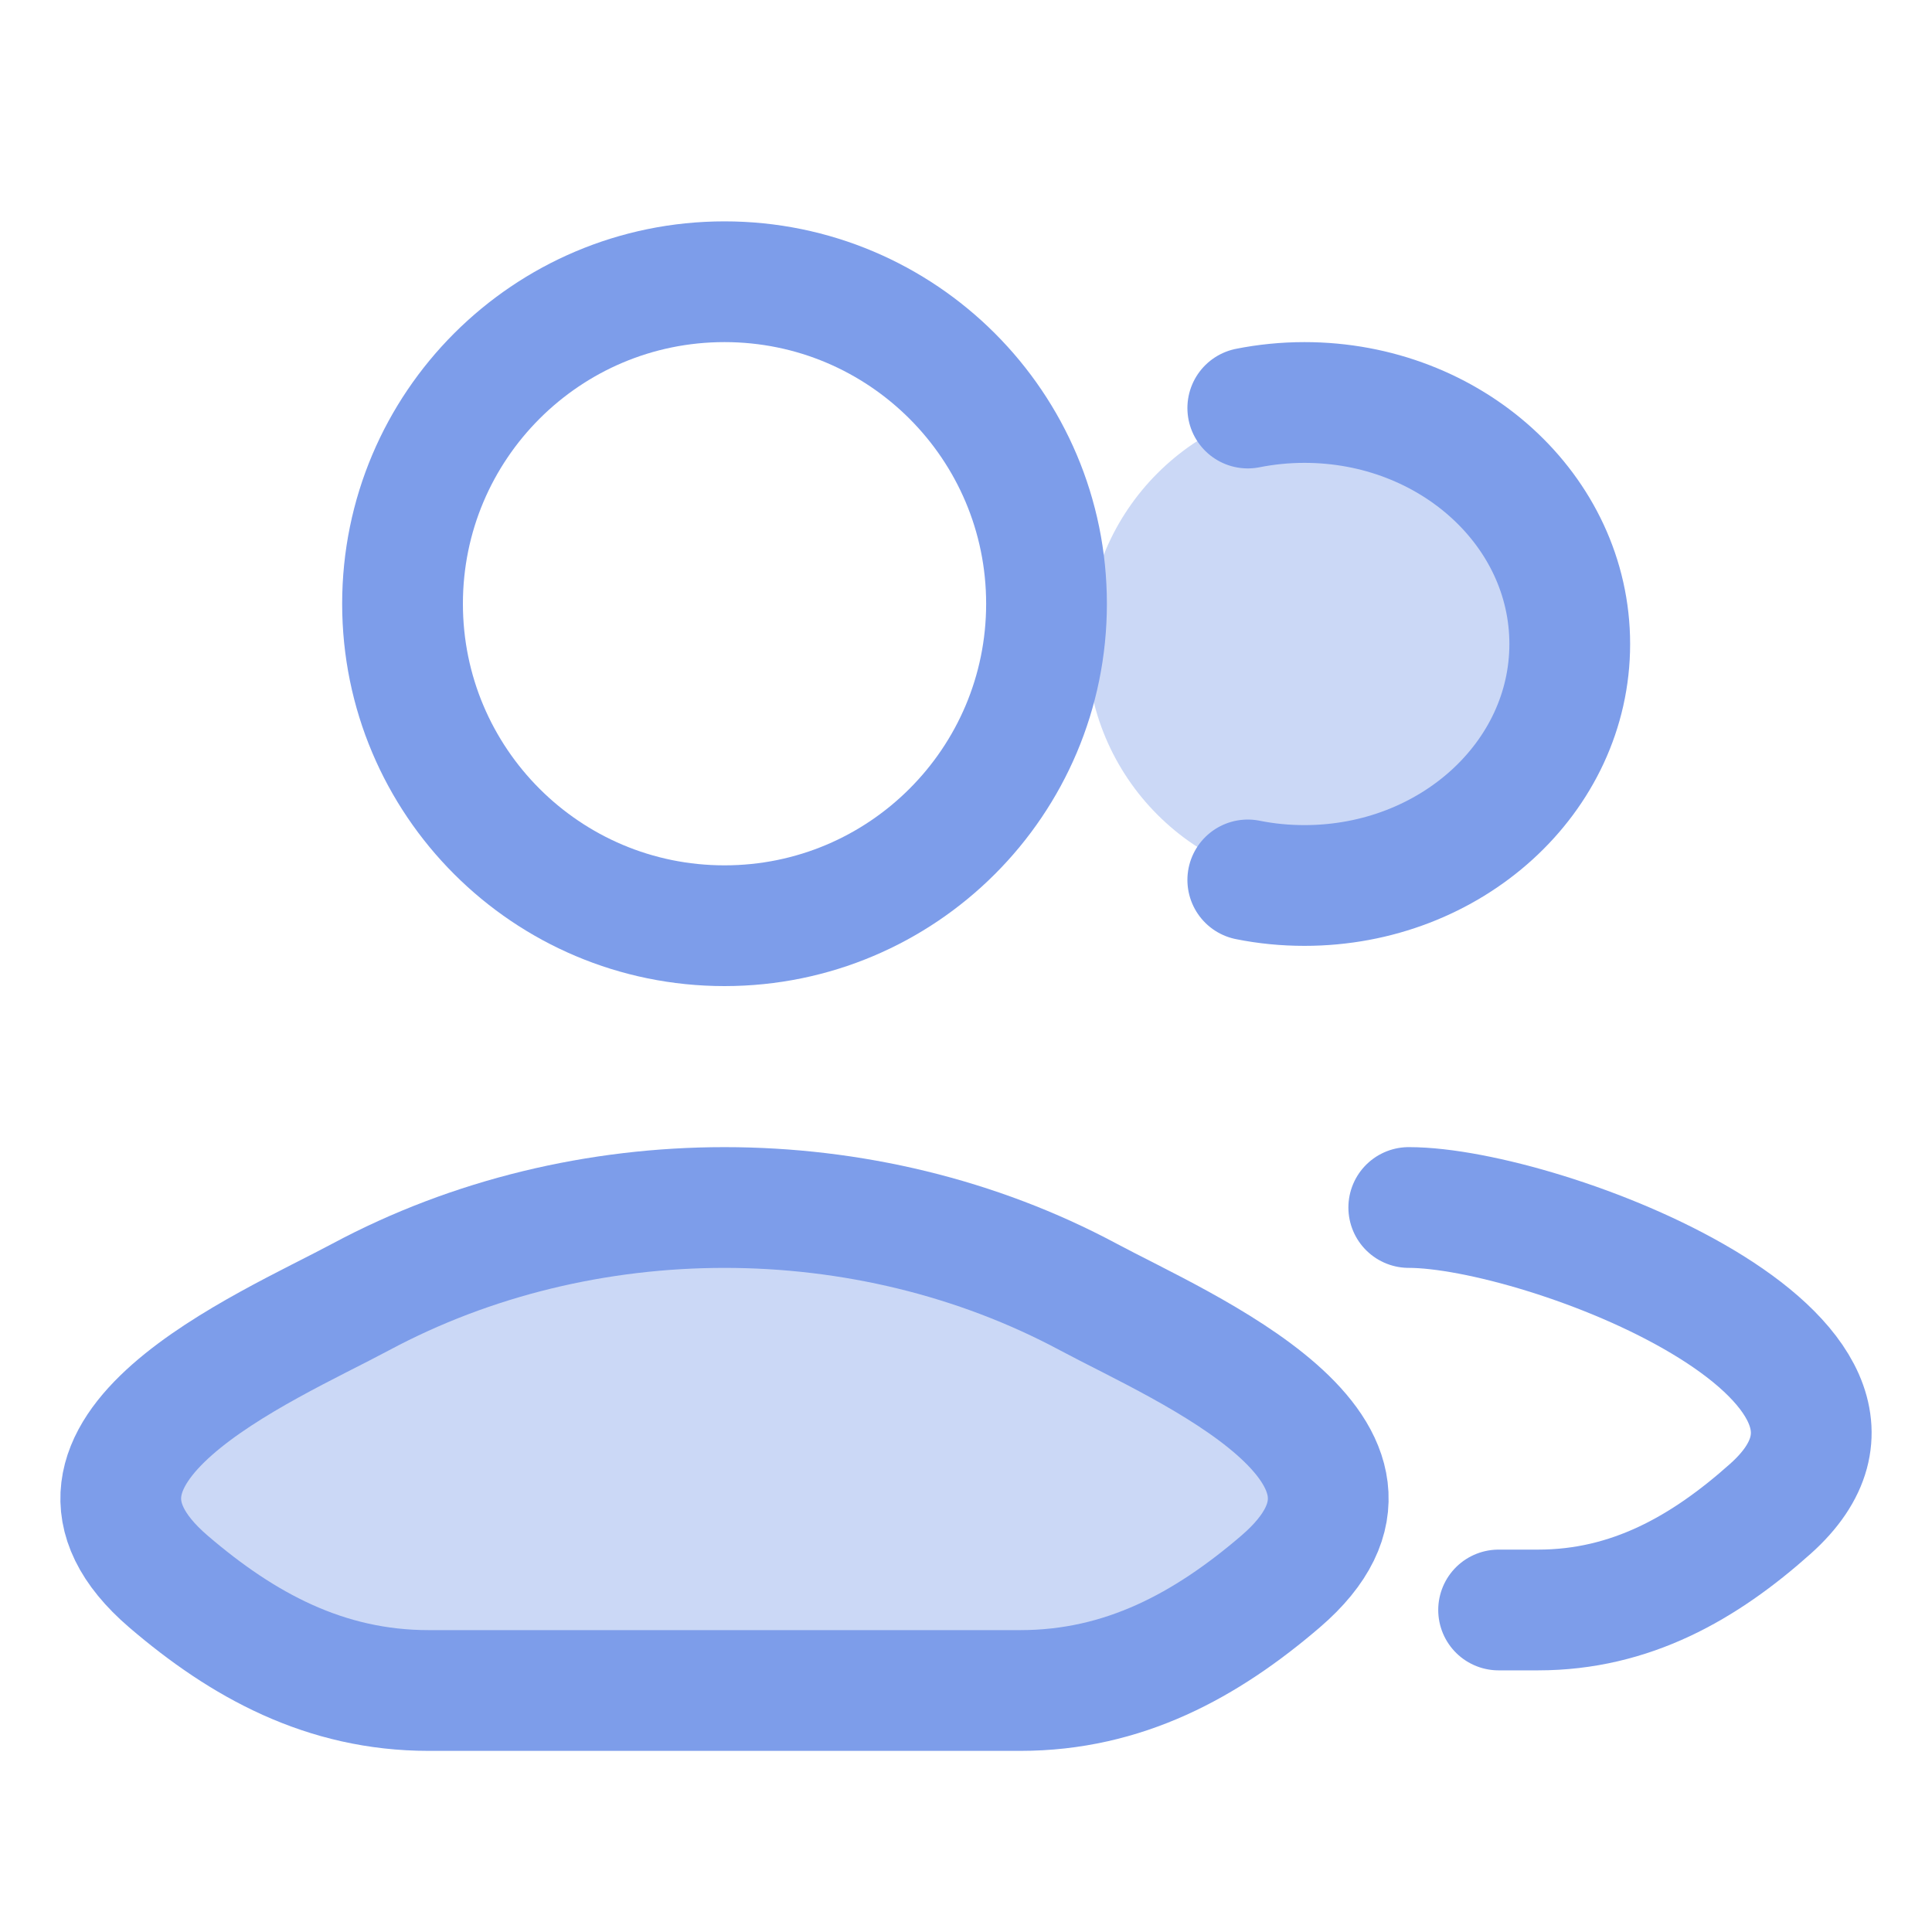
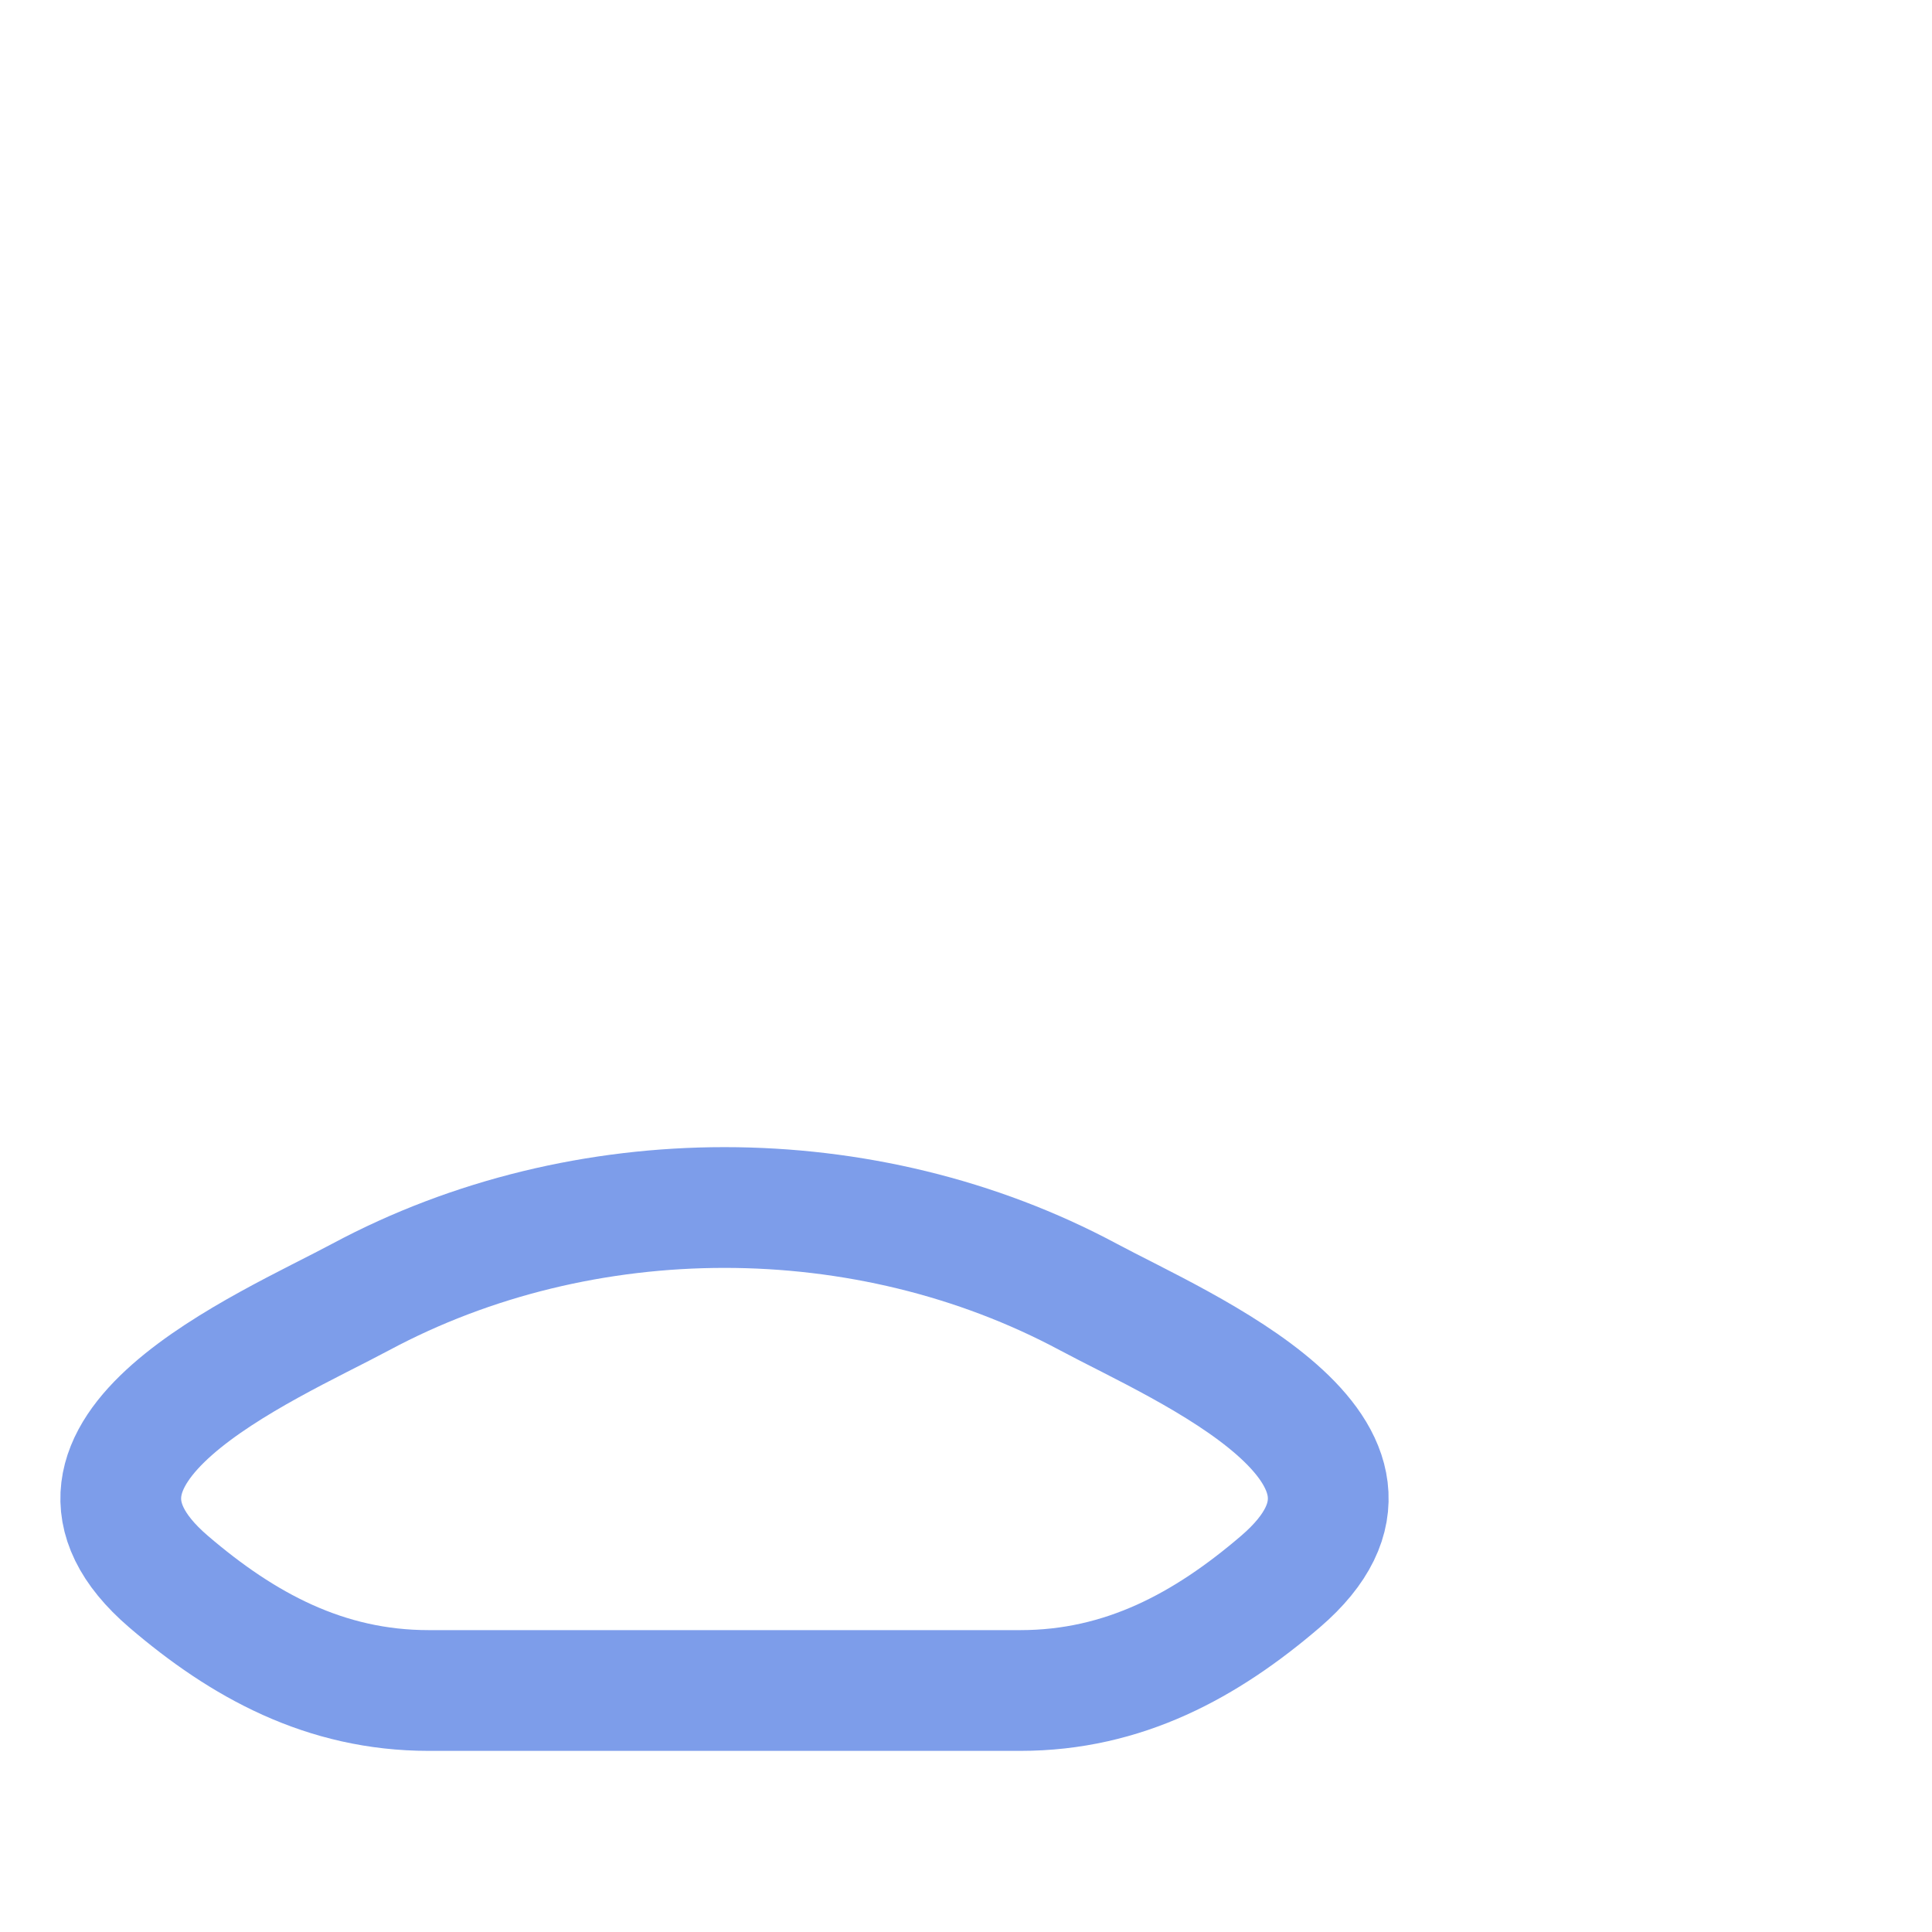
<svg xmlns="http://www.w3.org/2000/svg" width="40" height="40" viewBox="0 0 40 40" fill="none">
-   <path opacity="0.4" d="M7.469 26.852C5.504 27.905 0.352 30.055 3.49 32.746C5.023 34.06 6.73 35 8.876 35H21.124C23.27 35 24.977 34.06 26.51 32.746C29.648 30.055 24.496 27.905 22.531 26.852C17.923 24.383 12.077 24.383 7.469 26.852Z" fill="#7D9DEA" />
-   <path opacity="0.4" d="M32.5 13.333C32.5 16.094 30.262 18.333 27.5 18.333C24.738 18.333 22.5 16.094 22.5 13.333C22.5 10.572 24.738 8.333 27.5 8.333C30.262 8.333 32.5 10.572 32.5 13.333Z" fill="#7D9DEA" />
-   <path d="M31.027 33.333H31.844C33.76 33.333 35.285 32.46 36.653 31.239C40.13 28.137 31.957 25 29.167 25M25.834 8.448C26.212 8.373 26.605 8.333 27.008 8.333C30.041 8.333 32.5 10.572 32.5 13.333C32.5 16.094 30.041 18.333 27.008 18.333C26.605 18.333 26.212 18.294 25.834 18.218" stroke="#7D9DEA" stroke-width="2.5" stroke-linecap="round" />
  <path d="M7.469 26.852C5.504 27.905 0.352 30.055 3.49 32.746C5.023 34.06 6.73 35 8.876 35H21.124C23.27 35 24.977 34.06 26.51 32.746C29.648 30.055 24.496 27.905 22.531 26.852C17.923 24.383 12.077 24.383 7.469 26.852Z" stroke="#7D9DEA" stroke-width="2.5" />
-   <path d="M21.667 12.5C21.667 16.182 18.682 19.166 15 19.166C11.318 19.166 8.334 16.182 8.334 12.5C8.334 8.818 11.318 5.833 15 5.833C18.682 5.833 21.667 8.818 21.667 12.5Z" stroke="#7D9DEA" stroke-width="2.5" />
</svg>